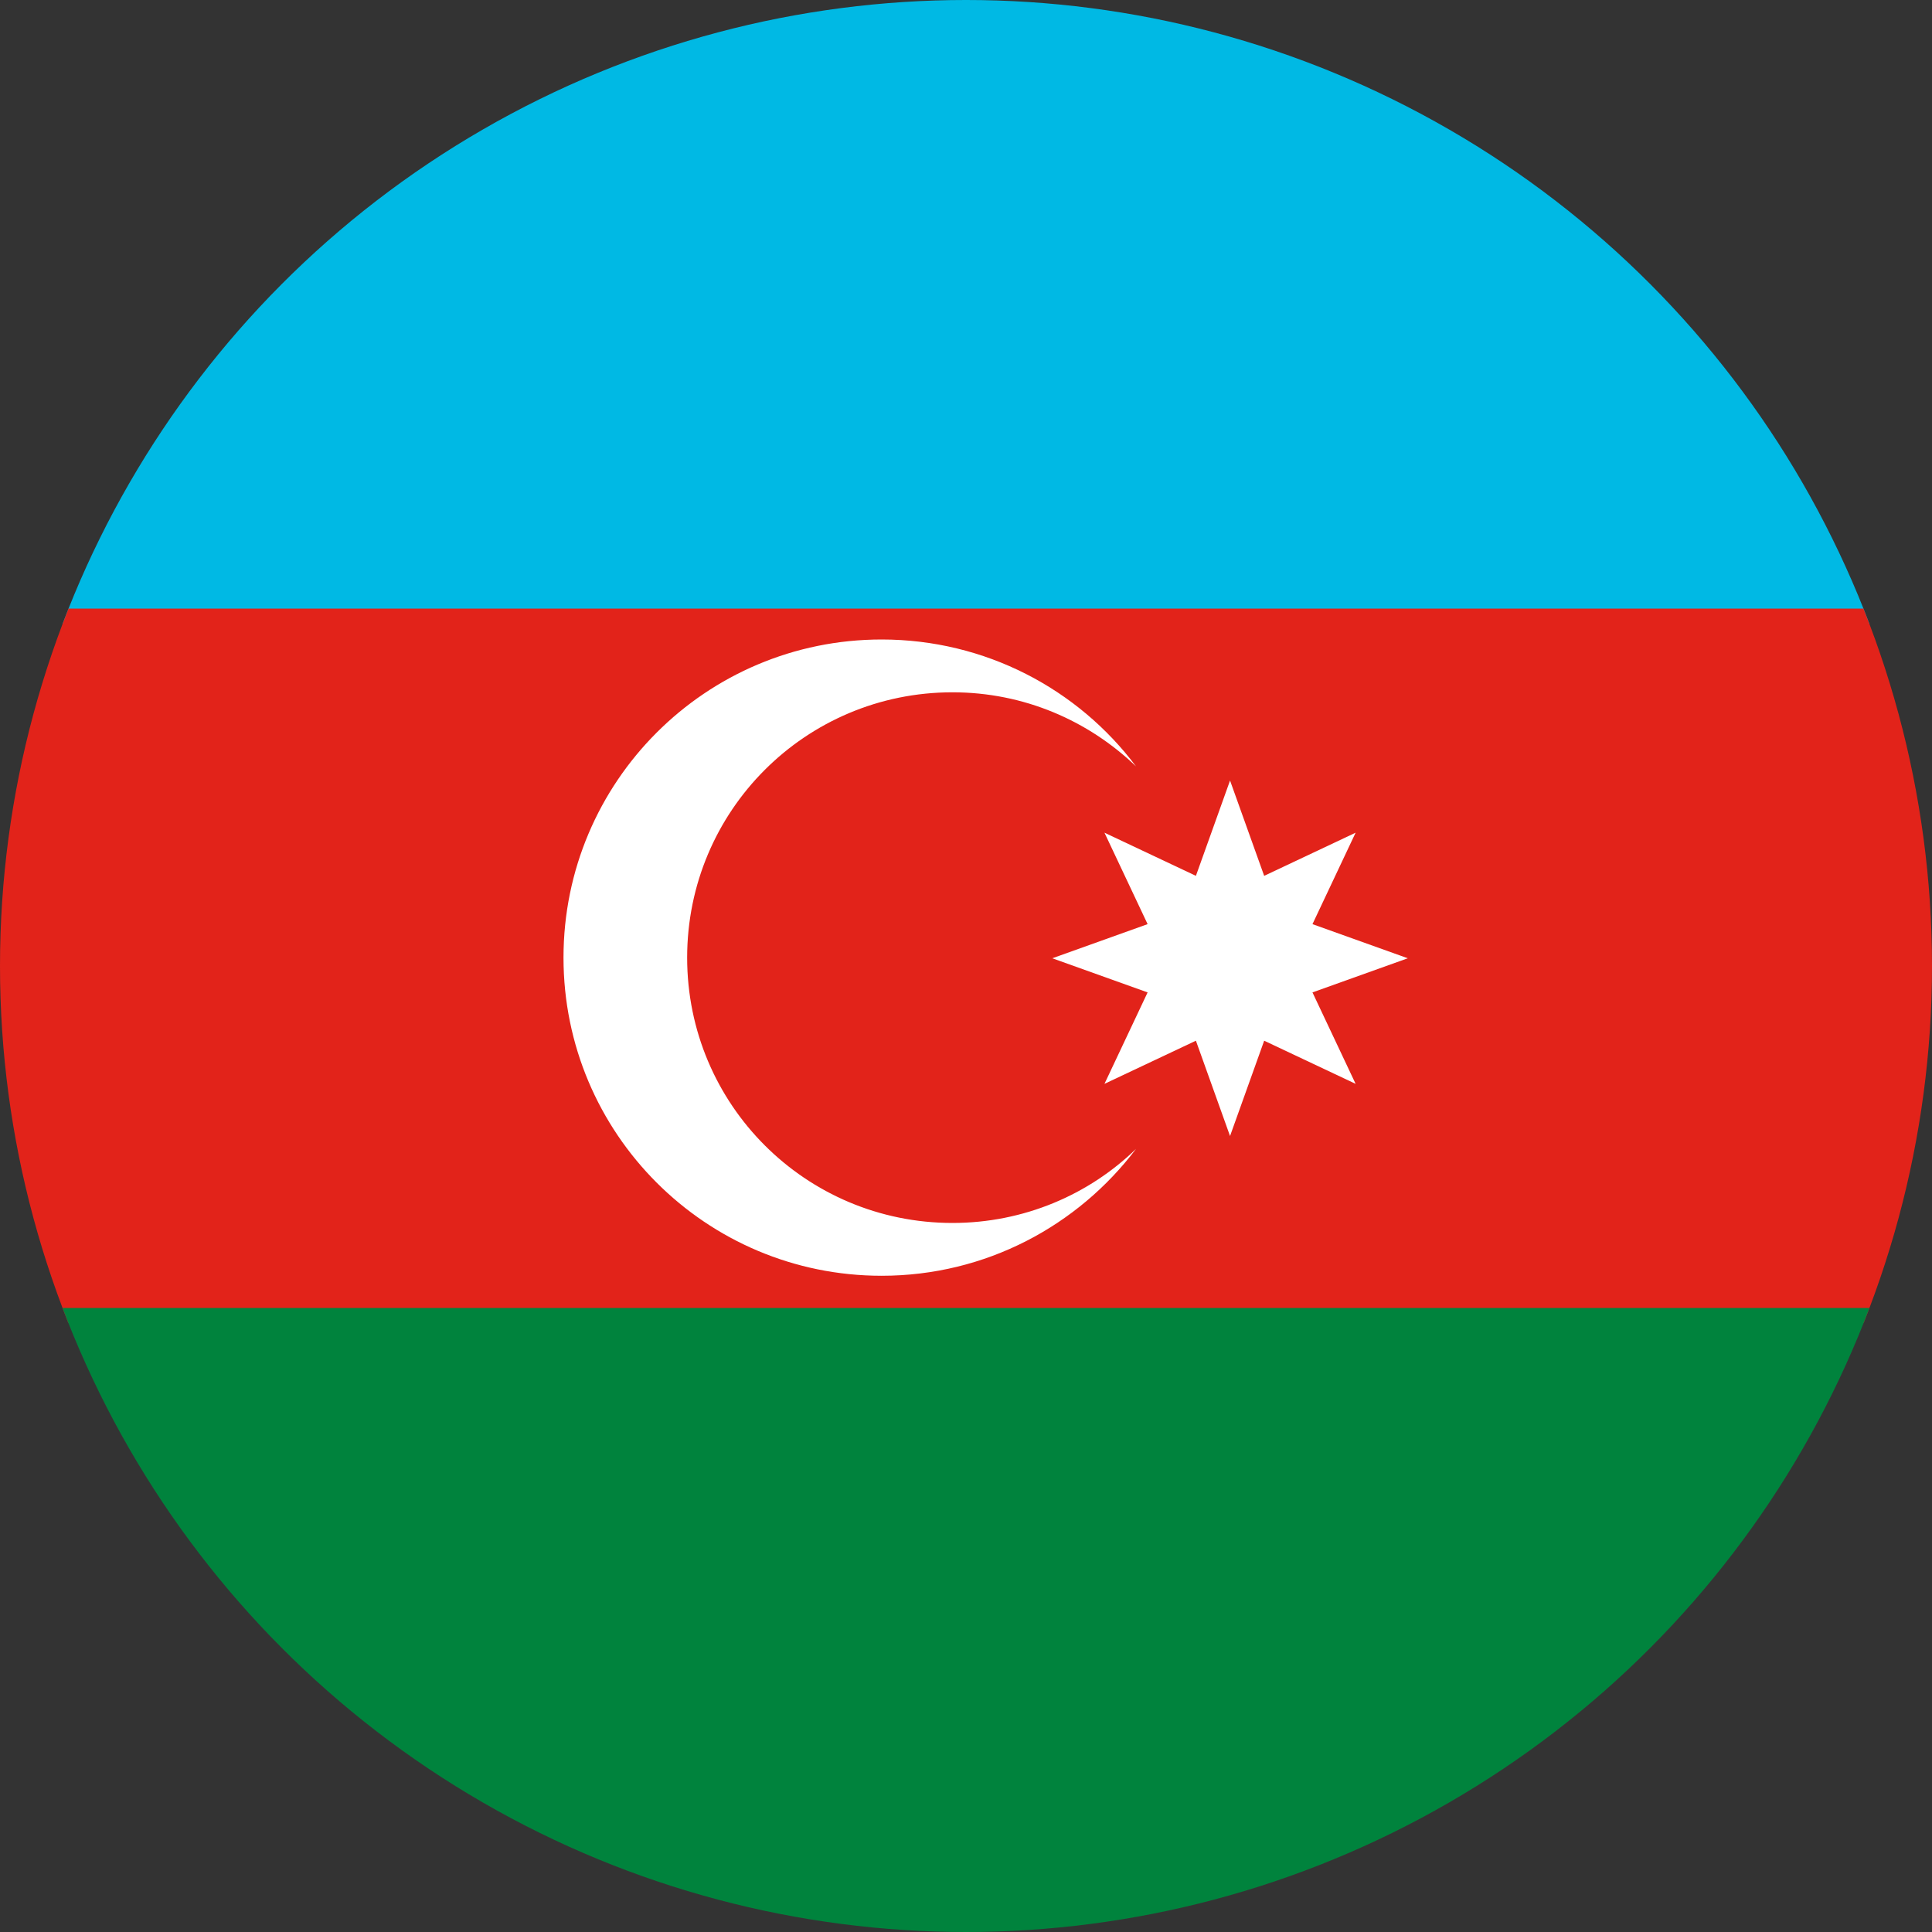
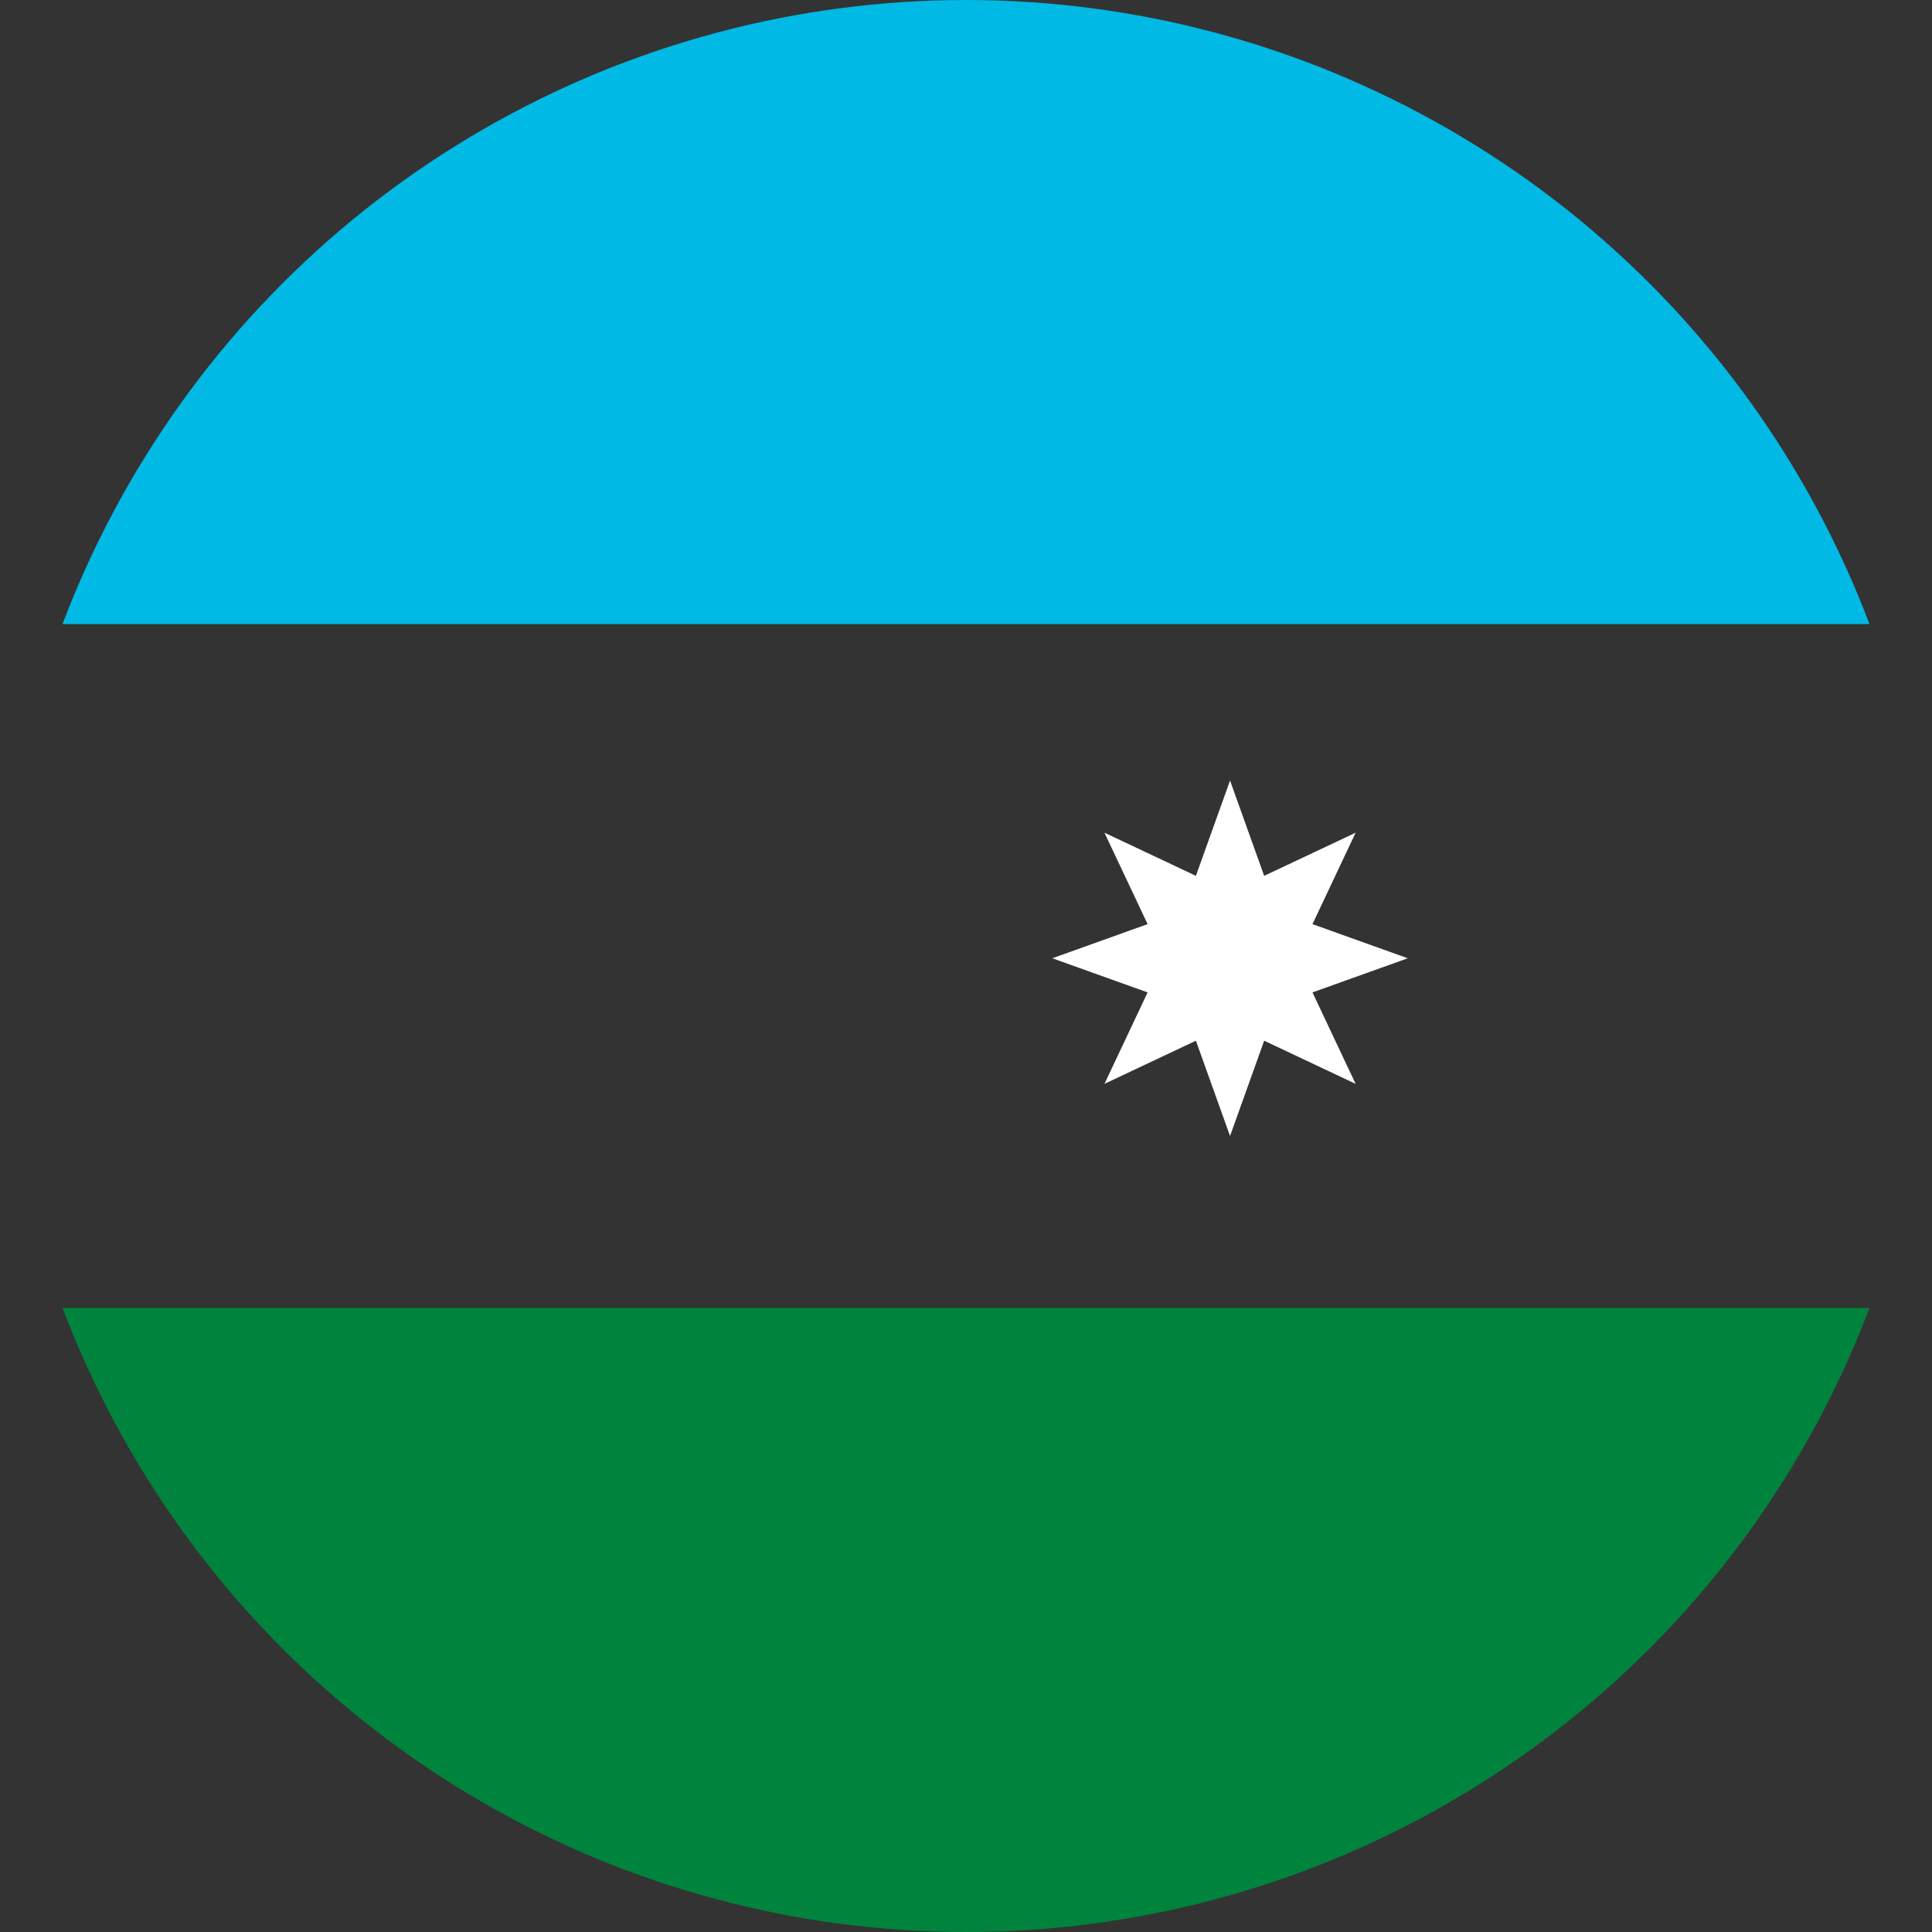
<svg xmlns="http://www.w3.org/2000/svg" xmlns:xlink="http://www.w3.org/1999/xlink" version="1.1" id="katman_1" x="0px" y="0px" viewBox="0 0 30 30" style="enable-background:new 0 0 30 30;" xml:space="preserve">
  <rect x="0" y="0" width="30" height="30" fill="#333333" stroke="none" />
  <style type="text/css">
	.st0{clip-path:url(#SVGID_00000137116203432226533510000000248643918435540893_);}
	.st1{fill:#00B9E4;}
	.st2{fill:#E2231A;}
	.st3{fill:#00833D;}
	.st4{fill:#FFFFFF;}
</style>
  <g>
    <defs>
      <circle id="SVGID_1_" cx="15" cy="15" r="15" />
    </defs>
    <clipPath id="SVGID_00000131354302789972280230000005847820222180483973_">
      <use xlink:href="#SVGID_1_" style="overflow:visible;" />
    </clipPath>
    <g style="clip-path:url(#SVGID_00000131354302789972280230000005847820222180483973_);">
      <rect x="-11.81" y="-1.4" class="st1" width="53.62" height="11.09" />
-       <rect x="-11.81" y="9.45" class="st2" width="53.62" height="11.09" />
      <rect x="-11.81" y="20.31" class="st3" width="53.62" height="11.09" />
      <g>
-         <path class="st4" d="M14.79,18.99c-2.28,0-4.12-1.84-4.12-4.12s1.84-4.12,4.12-4.12c1.11,0,2.11,0.44,2.85,1.15     c-0.9-1.2-2.34-1.97-3.95-1.97c-2.73,0-4.94,2.21-4.94,4.94s2.21,4.94,4.94,4.94c1.62,0,3.05-0.78,3.95-1.97     C16.91,18.55,15.9,18.99,14.79,18.99z" />
        <path class="st4" d="M19.1,12.12l0.53,1.48l1.42-0.67l-0.67,1.42l1.48,0.53l-1.48,0.53l0.67,1.42l-1.42-0.67l-0.53,1.48     l-0.53-1.48l-1.42,0.67l0.67-1.42l-1.48-0.53l1.48-0.53l-0.67-1.42l1.42,0.67L19.1,12.12z" />
      </g>
    </g>
  </g>
</svg>